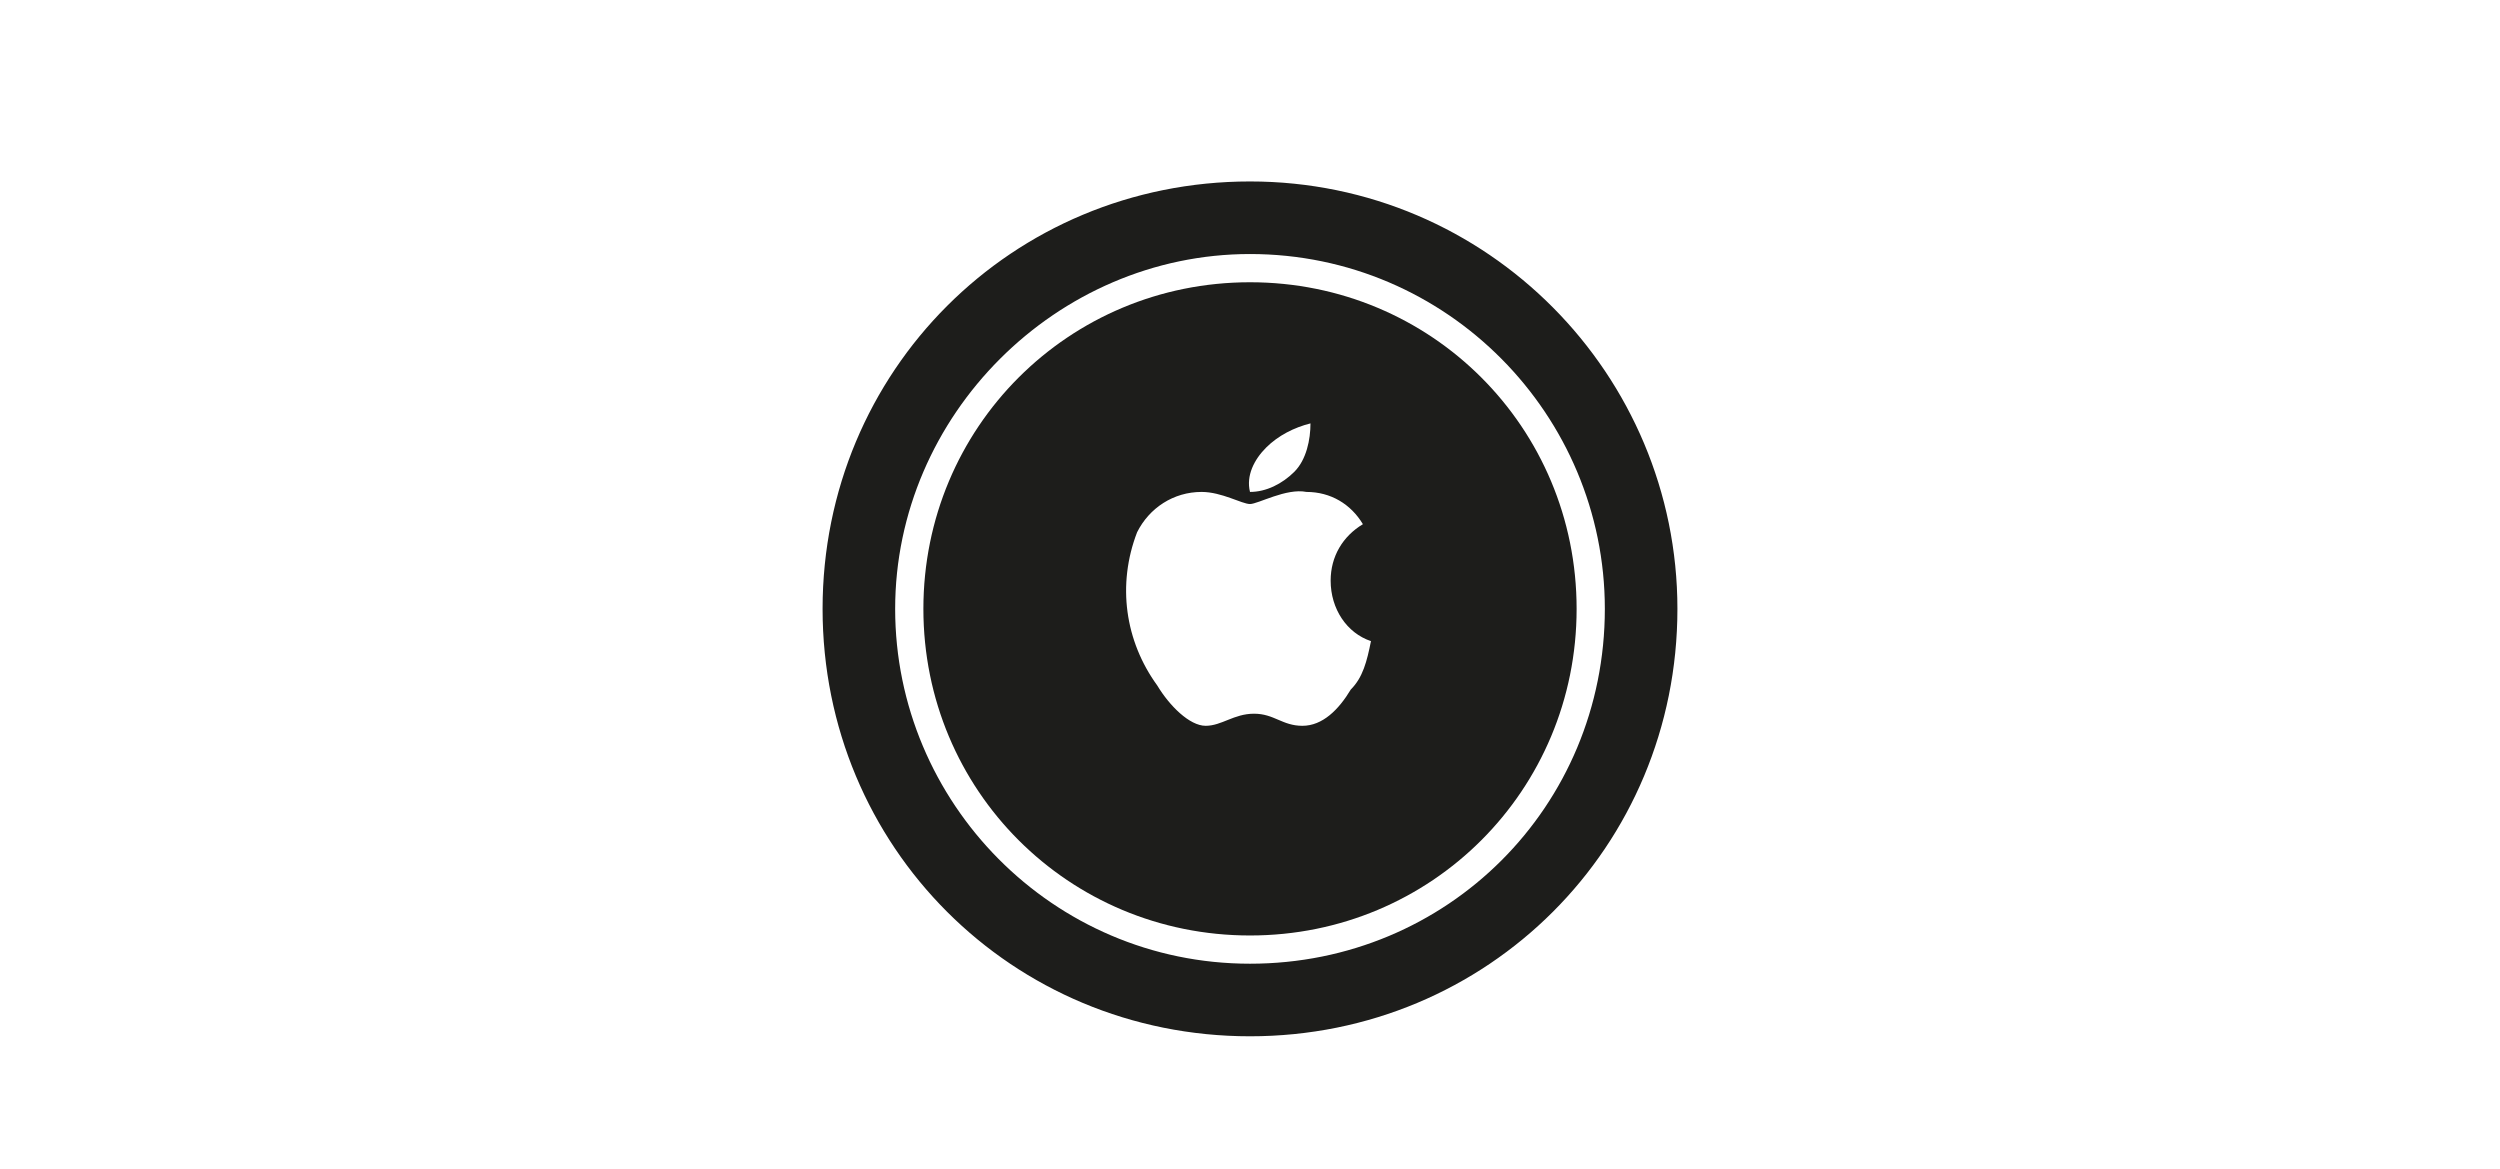
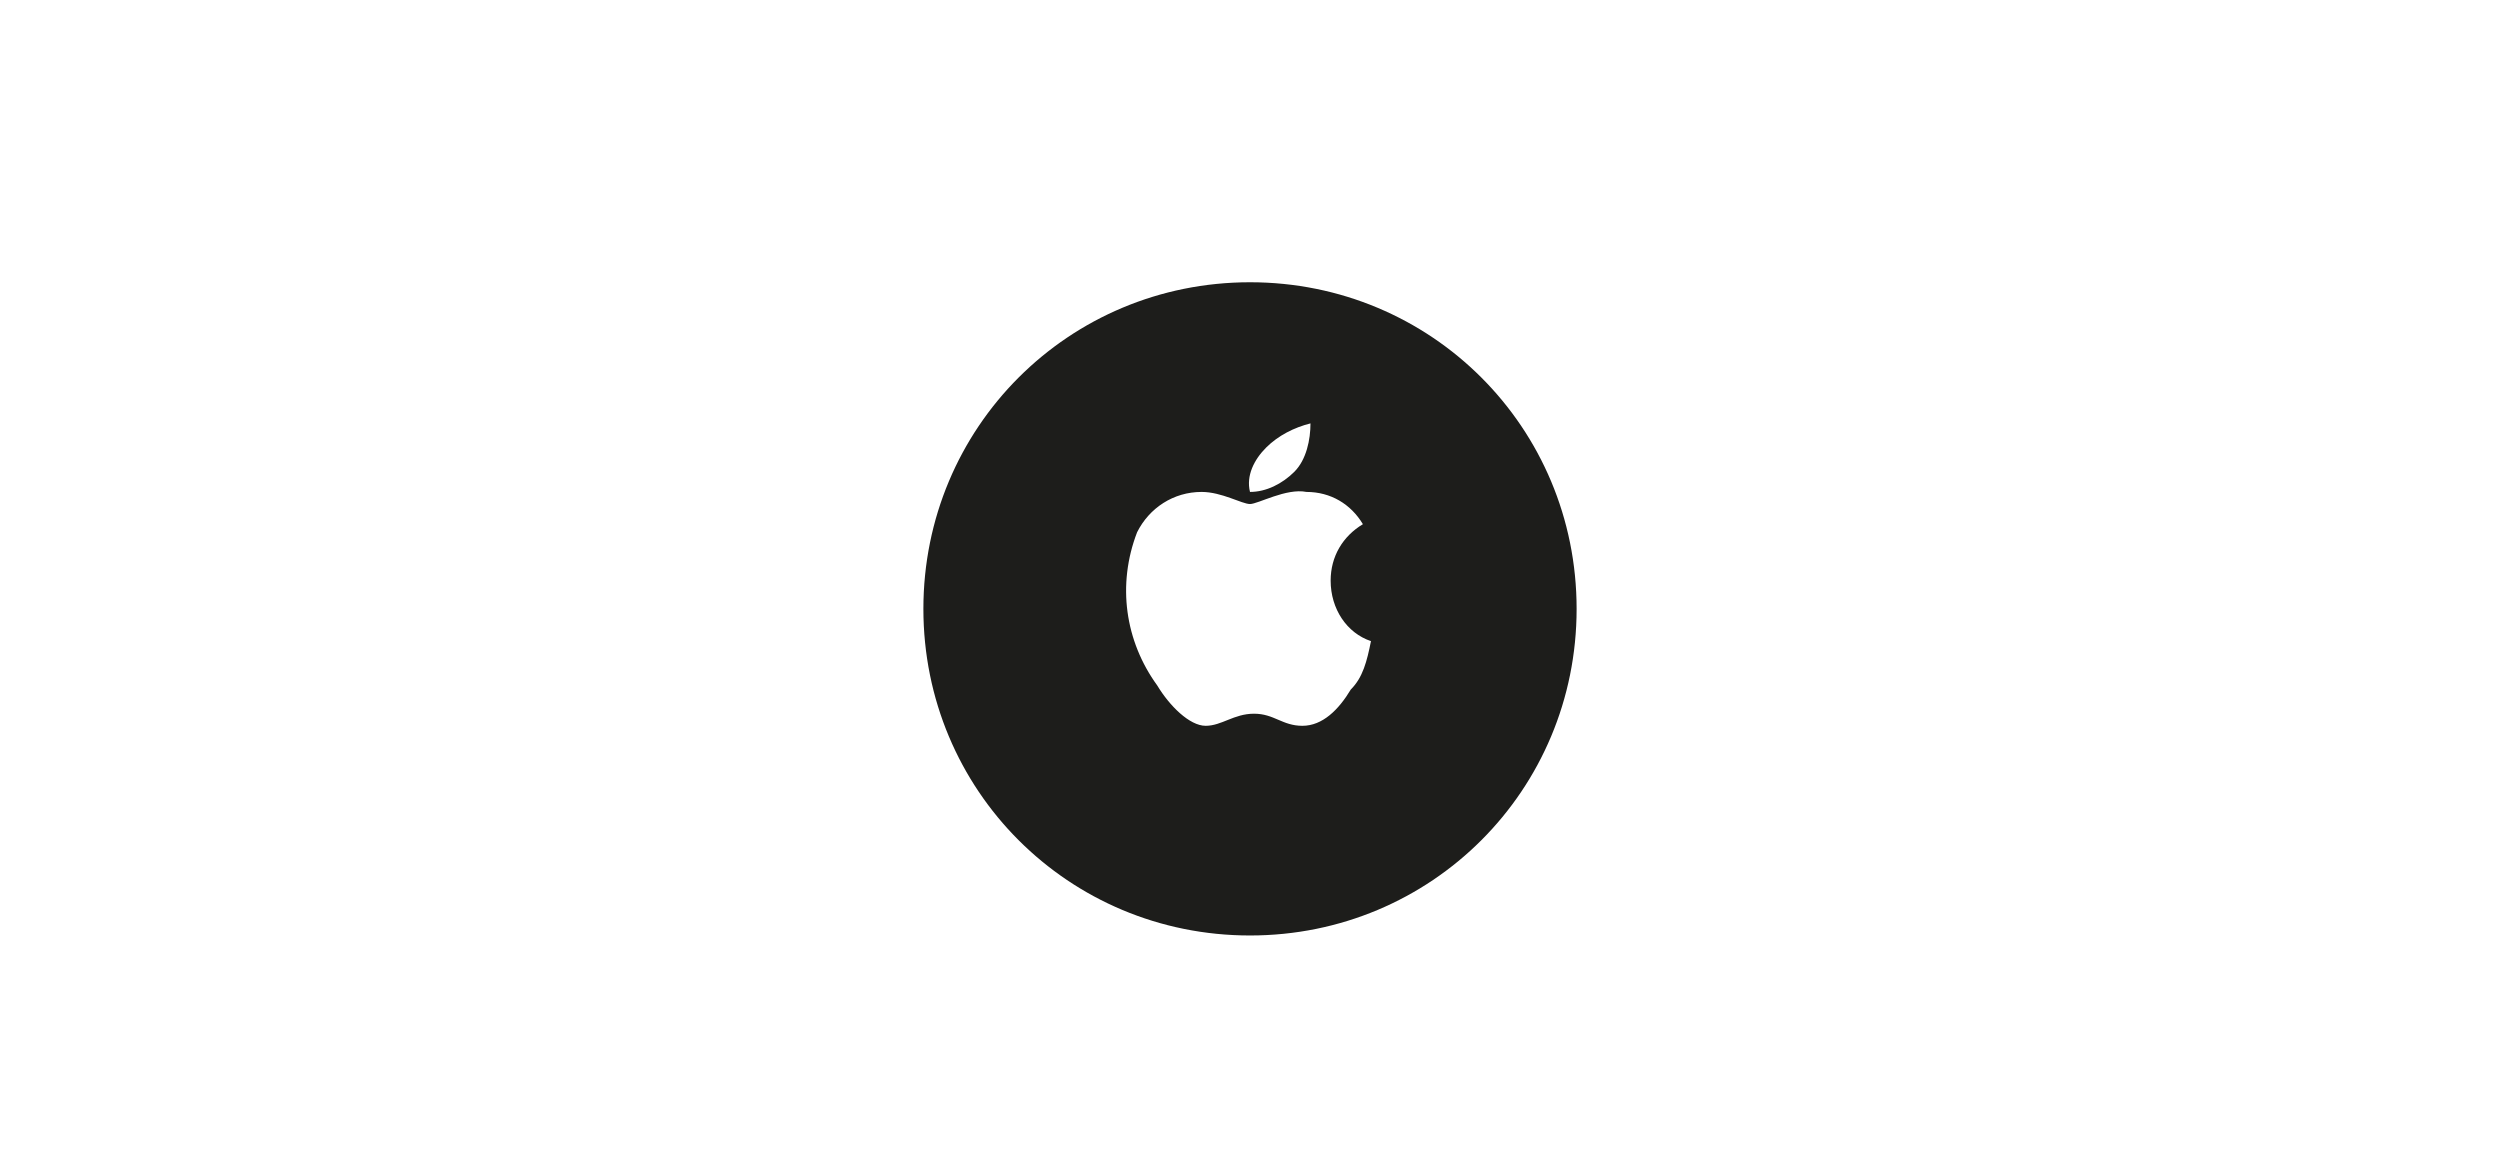
<svg xmlns="http://www.w3.org/2000/svg" version="1.1" id="Ebene_1" x="0px" y="0px" viewBox="0 0 62 29" style="enable-background:new 0 0 62 29;" xml:space="preserve">
  <style type="text/css">
	.st0{fill:#1D1D1B;}
</style>
  <g id="Ebene_1_1_">
</g>
  <g>
-     <path class="st0" d="M31,4.5c-5.9,0-10.6,4.7-10.6,10.6S25.1,25.7,31,25.7S41.6,21,41.6,15.1l0,0C41.6,9.3,36.9,4.5,31,4.5L31,4.5z    M31,23.9c-4.9,0-8.8-4-8.8-8.8s4-8.8,8.8-8.8c4.9,0,8.8,4,8.8,8.8l0,0C39.8,20,35.9,23.9,31,23.9z" />
    <path class="st0" d="M31,7c-4.5,0-8.1,3.6-8.1,8.1s3.6,8.1,8.1,8.1s8.1-3.6,8.1-8.1S35.5,7,31,7z M31.4,11.1   c0.3-0.3,0.7-0.5,1.1-0.6c0,0.4-0.1,0.9-0.4,1.2c-0.3,0.3-0.7,0.5-1.1,0.5C30.9,11.8,31.1,11.4,31.4,11.1z M33.5,17.1   c-0.3,0.5-0.7,0.9-1.2,0.9s-0.7-0.3-1.2-0.3S30.3,18,29.9,18s-0.9-0.5-1.2-1c-0.8-1.1-1-2.5-0.5-3.8c0.3-0.6,0.9-1,1.6-1   c0.5,0,1,0.3,1.2,0.3s0.9-0.4,1.4-0.3c0.6,0,1.1,0.3,1.4,0.8c-0.5,0.3-0.8,0.8-0.8,1.4c0,0.7,0.4,1.3,1,1.5   C33.9,16.4,33.8,16.8,33.5,17.1z" />
  </g>
</svg>